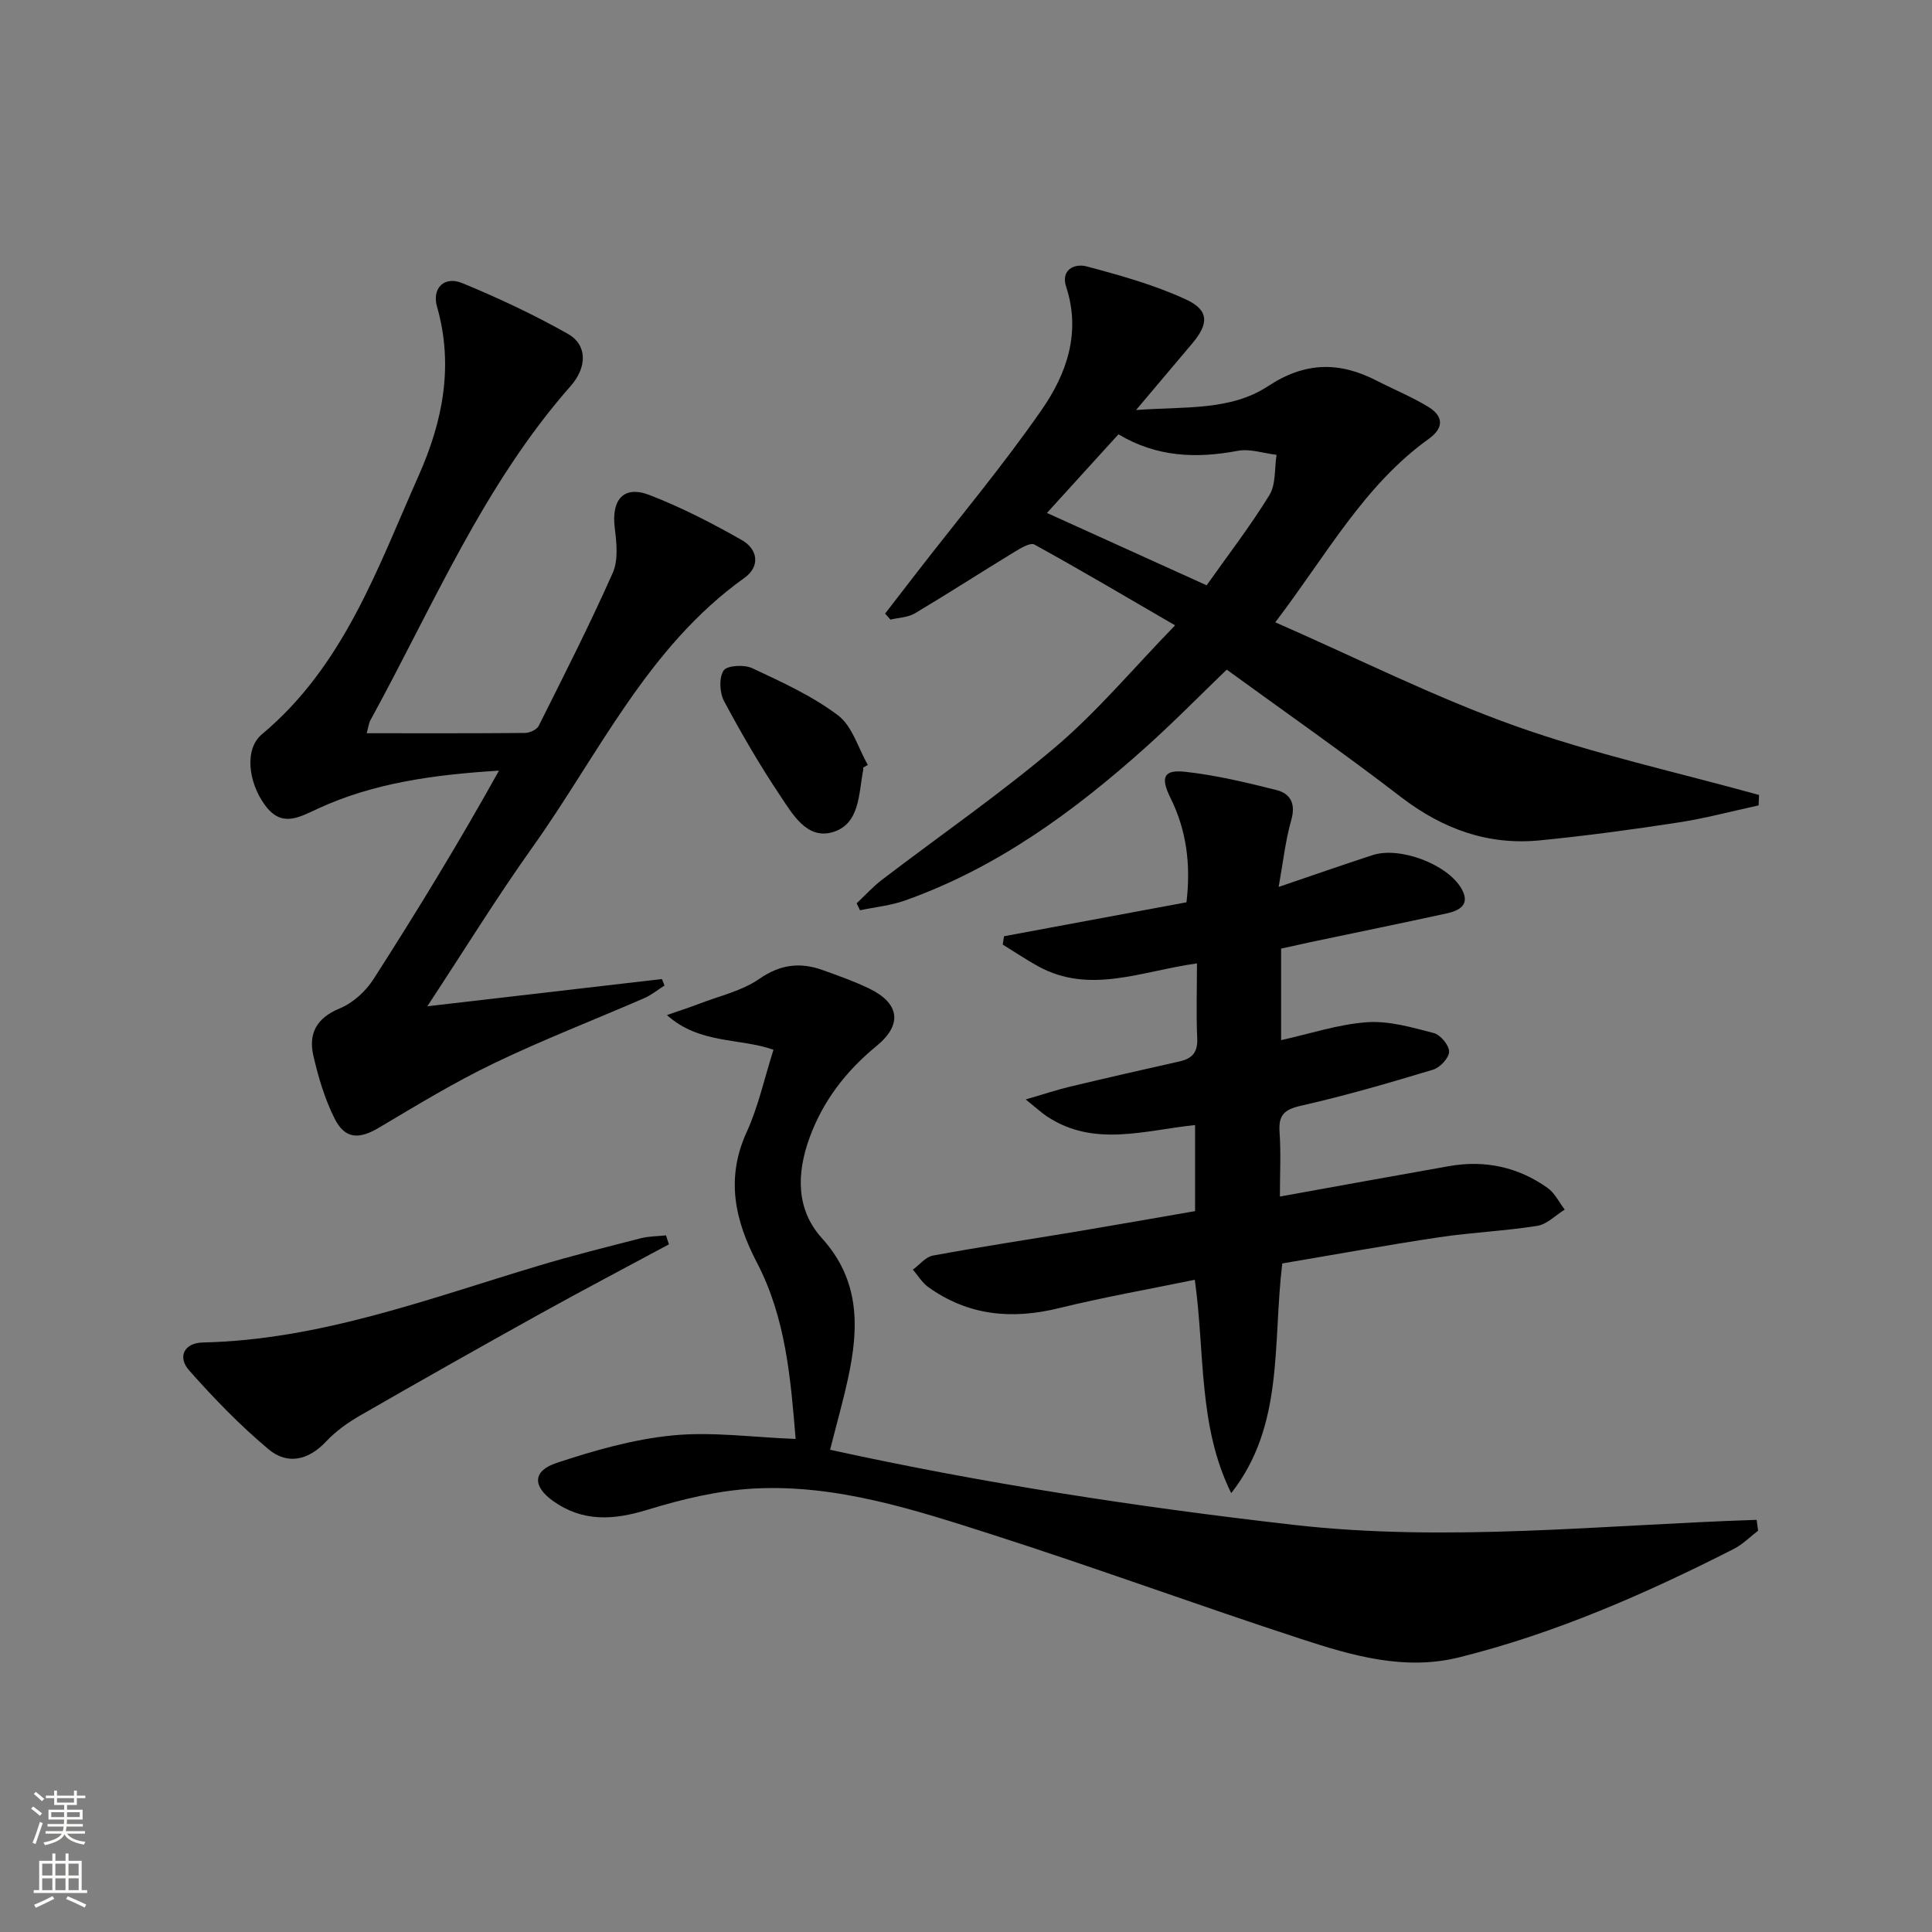
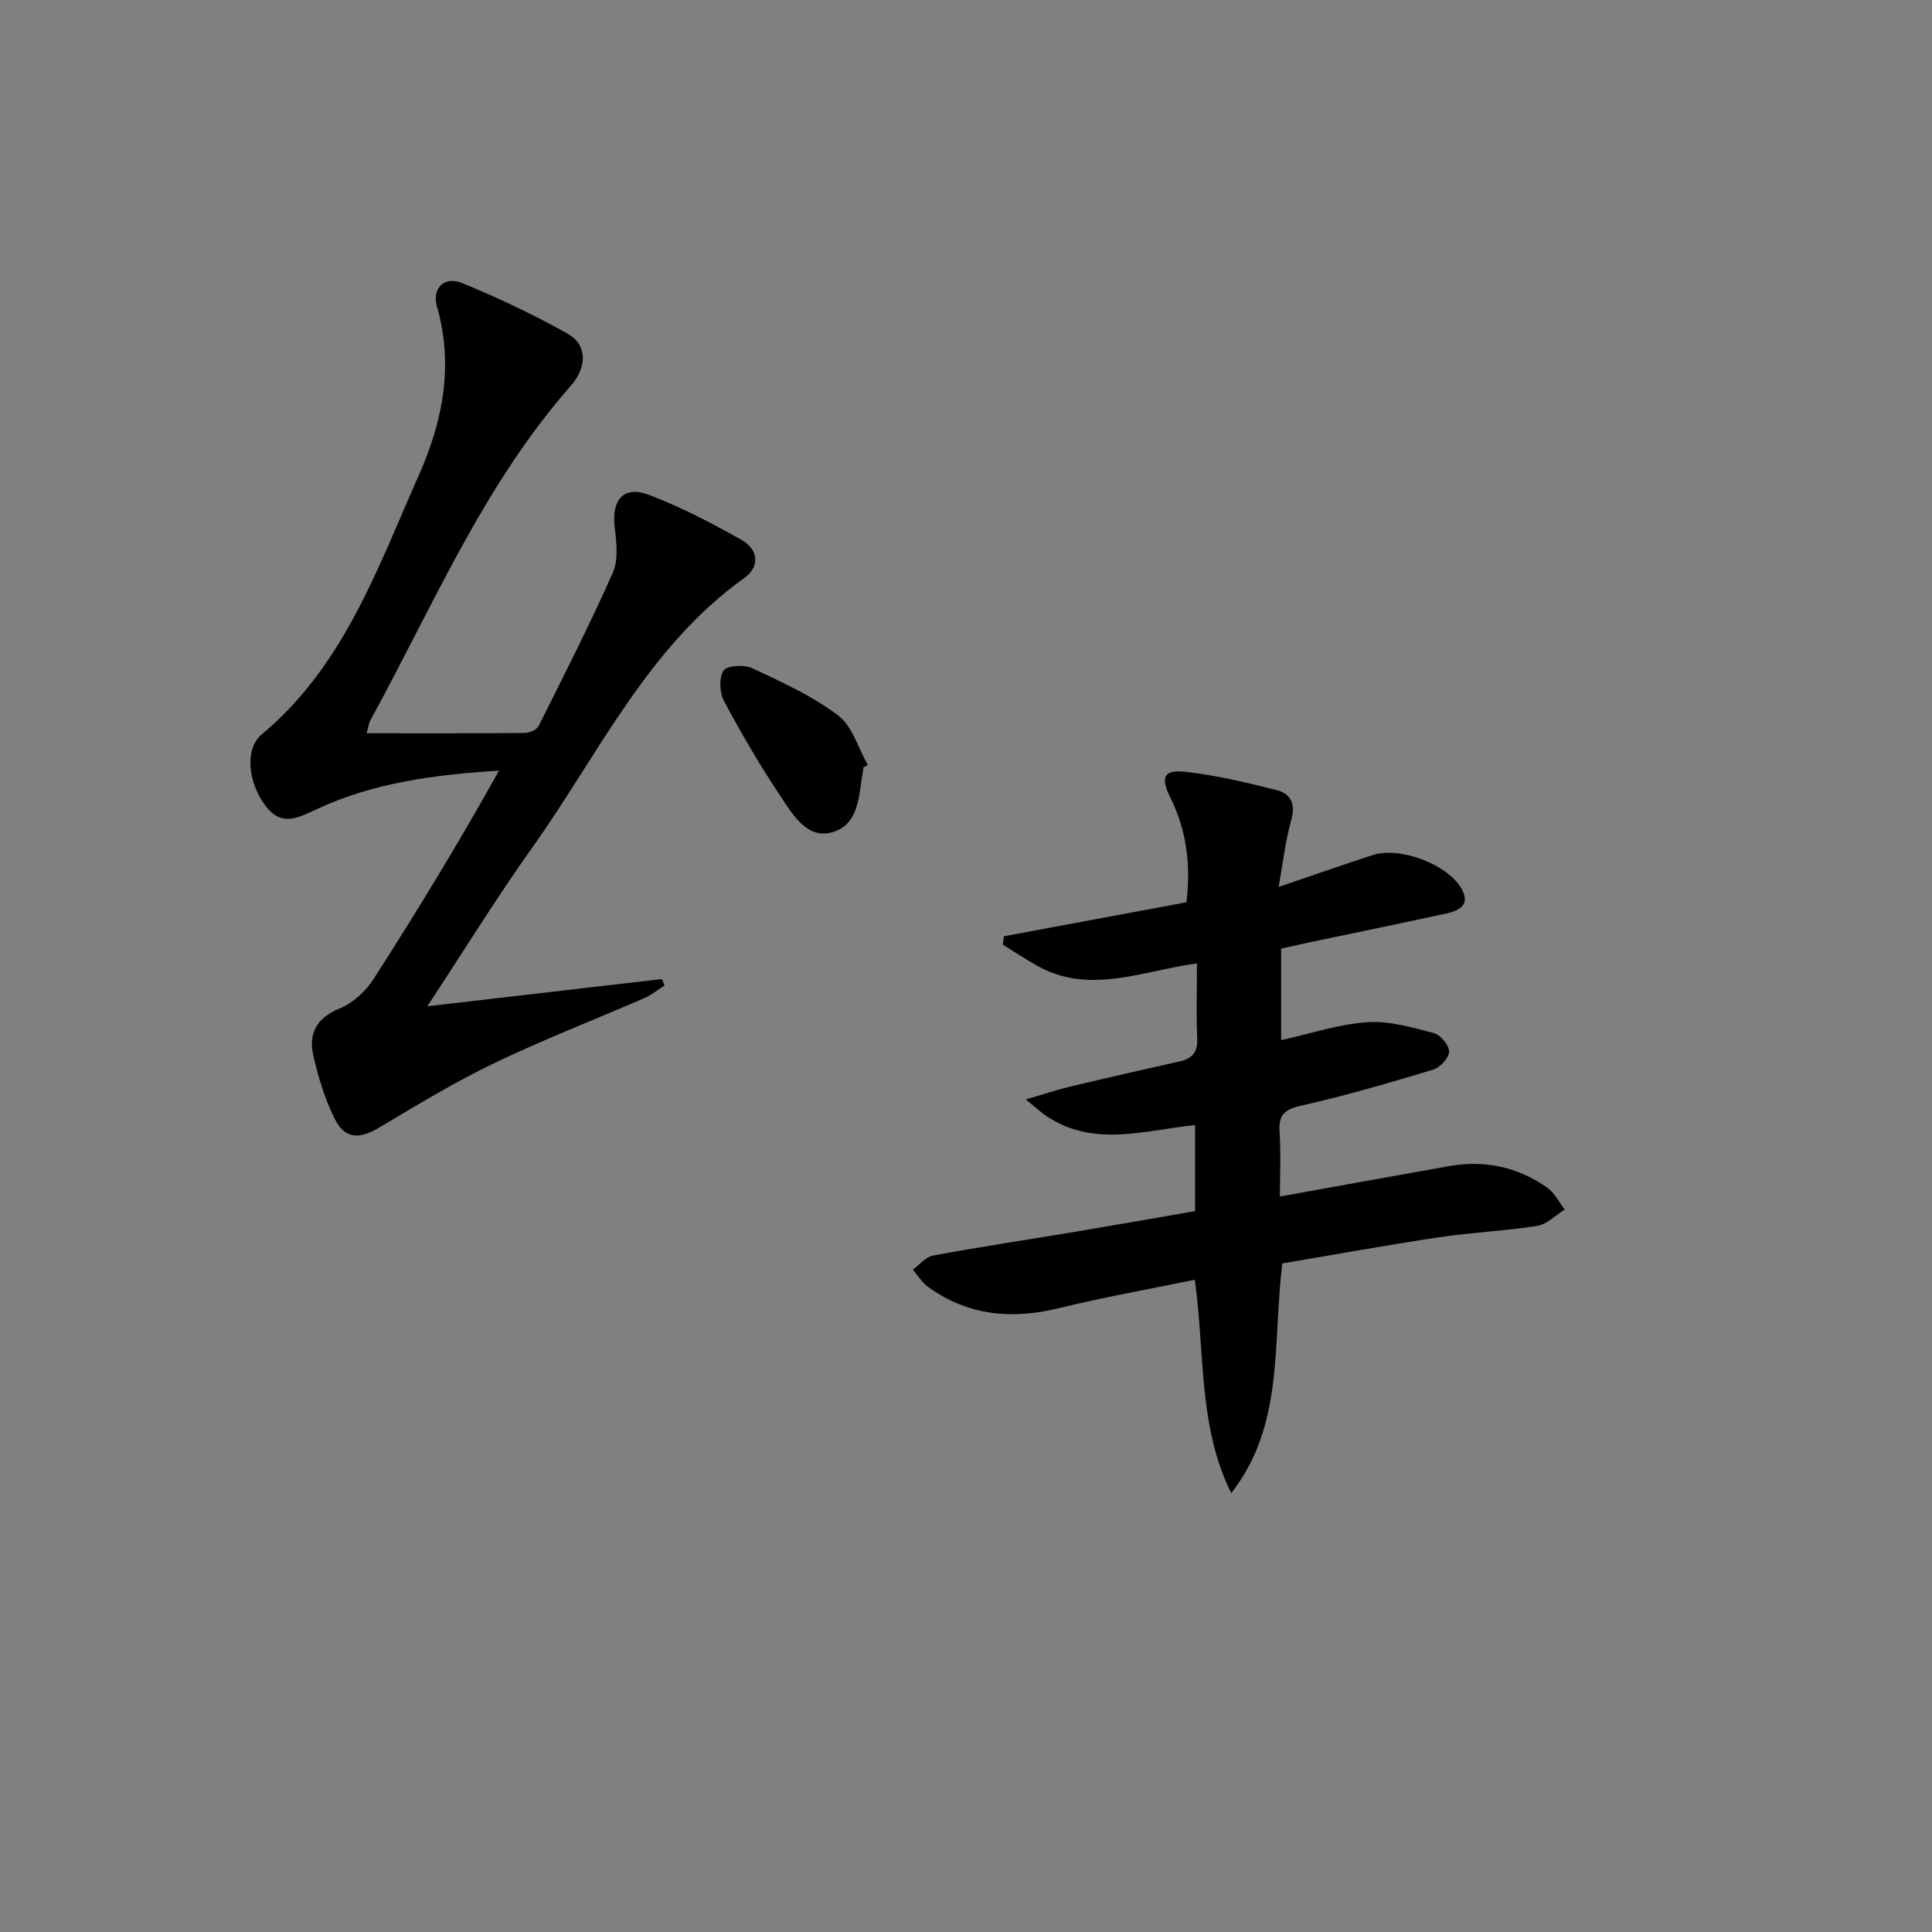
<svg xmlns="http://www.w3.org/2000/svg" enable-background="new 0 0 400 400" viewBox="0 0 400 400">
  <rect x="0" y="0" width="400" height="400" fill="#808080" stroke="none" />
  <g fill="#010000">
-     <path d="m177.36 187.02c1.74-1.63 3.35-3.42 5.23-4.86 12.03-9.19 24.54-17.82 36.06-27.61 8.55-7.27 15.84-16.01 24.64-25.08-10.5-6.1-19.74-11.56-29.13-16.73-.84-.46-2.83.74-4.08 1.5-6.91 4.21-13.72 8.61-20.67 12.75-1.43.85-3.35.88-5.05 1.29-.37-.41-.74-.83-1.11-1.24 2.21-2.87 4.43-5.74 6.65-8.61 8.64-11.16 17.73-22 25.76-33.57 5.16-7.42 8.19-15.97 5.08-25.47-1.18-3.6 1.8-4.88 4.21-4.24 6.99 1.86 14.06 3.83 20.59 6.85 4.83 2.23 4.74 5.04 1.3 9.11-3.54 4.18-7.07 8.37-11.63 13.78 10.21-.74 19.58.17 27.36-4.96 7.66-5.05 14.76-5.08 22.47-1.11 3.55 1.82 7.27 3.34 10.66 5.41 3.12 1.9 3.34 4.31.1 6.64-13.44 9.65-21.14 24.03-31.77 37.97 17.03 7.46 32.92 15.48 49.56 21.42 16.47 5.87 33.7 9.64 50.6 14.33-.03.72-.06 1.44-.09 2.16-5.57 1.21-11.09 2.69-16.71 3.55-9.5 1.46-19.04 2.75-28.61 3.69-10.74 1.05-20.12-2.37-28.72-8.97-11.86-9.12-24.14-17.69-36.08-26.38-5.63 5.42-11.07 10.97-16.85 16.15-14.83 13.27-30.76 24.9-49.74 31.64-2.98 1.06-6.21 1.37-9.33 2.03-.22-.47-.46-.95-.7-1.44zm39.4-80.82c11.24 5.09 21.77 9.86 33.06 14.98 4.4-6.22 9.04-12.24 13-18.68 1.37-2.24 1.03-5.53 1.48-8.33-2.69-.32-5.51-1.31-8.05-.83-8.58 1.62-16.77 1.31-24.69-3.42-4.9 5.4-9.67 10.64-14.8 16.28z" />
    <path d="m247.82 199.46c-11.52 1.59-22.16 6.49-32.88.6-2.51-1.38-4.89-2.99-7.33-4.49.09-.58.18-1.15.26-1.73 12.56-2.34 25.11-4.67 37.78-7.03.91-7.75.04-14.84-3.31-21.6-2.12-4.28-1.44-5.91 3.03-5.42 6.37.7 12.67 2.21 18.9 3.78 2.88.72 4.04 2.8 3.08 6.18-1.21 4.25-1.69 8.72-2.62 13.88 7-2.38 13.2-4.55 19.45-6.59 5.62-1.83 15.47 1.86 18.4 6.94 1.92 3.34-.44 4.56-3.1 5.14-9.4 2.05-18.84 3.98-28.26 5.96-1.93.41-3.85.85-5.98 1.32v18.95c5.99-1.32 11.84-3.29 17.79-3.71 4.56-.32 9.31 1.07 13.84 2.25 1.37.36 3.17 2.53 3.15 3.86-.02 1.29-1.88 3.28-3.31 3.71-9.04 2.73-18.12 5.38-27.32 7.46-3.52.79-4.72 1.95-4.47 5.48.3 4.29.07 8.62.07 13.33 11.98-2.16 23.51-4.26 35.05-6.3 7.38-1.3 14.25.18 20.35 4.5 1.5 1.06 2.39 2.97 3.57 4.5-1.89 1.17-3.67 3.05-5.69 3.37-6.72 1.07-13.57 1.35-20.3 2.36-10.95 1.64-21.85 3.63-32.49 5.42-2.02 16.68.44 33.55-10.57 47.56-6.89-13.93-5.41-29.07-7.54-44.18-9.44 1.95-18.86 3.6-28.13 5.88-9.77 2.4-18.8 1.56-27.07-4.38-1.26-.91-2.12-2.38-3.17-3.59 1.38-1.01 2.64-2.64 4.16-2.92 9.94-1.83 19.94-3.34 29.92-5 8.01-1.34 16-2.76 24.35-4.2 0-5.88 0-11.59 0-17.82-10.44 1.08-20.92 4.66-30.64-1.77-1.15-.76-2.16-1.71-4.43-3.53 3.92-1.14 6.48-2 9.09-2.63 7.58-1.81 15.18-3.55 22.78-5.25 2.69-.6 3.79-1.96 3.64-4.87-.23-4.96-.05-9.94-.05-15.42z" />
-     <path d="m164.73 297.92c-1.03-12.4-2.02-24.99-7.97-36.41-4.62-8.85-6.56-17.52-2.16-27.15 2.39-5.23 3.63-11 5.54-17.02-7.03-2.49-15.29-1.11-22.06-7.18 2.83-.99 4.82-1.62 6.76-2.37 4.17-1.61 8.77-2.63 12.34-5.11 4.35-3.02 8.45-3.51 13.11-1.85 3.27 1.17 6.57 2.34 9.69 3.85 6.28 3.04 6.91 7.45 1.5 11.88-6.34 5.2-11.12 11.39-13.91 19.1-2.65 7.35-2.77 14.77 2.61 20.71 7.94 8.77 7.65 18.61 5.4 28.99-1.05 4.82-2.4 9.58-3.72 14.8 31.83 6.98 63.71 11.85 95.82 15.53 31.99 3.66 64 .02 96.01-1.02.1.75.21 1.49.31 2.24-1.66 1.27-3.18 2.83-5.02 3.77-18.24 9.28-36.93 17.48-56.85 22.45-11.3 2.82-22.14-.33-32.69-3.78-21.44-7-42.62-14.78-64.1-21.66-15.95-5.11-32.08-10.39-49.12-9.51-7.48.39-15.03 2.21-22.23 4.42-6.99 2.14-13.32 2.53-19.45-1.81-4.27-3.02-4.32-6.24.68-7.9 7.79-2.59 15.88-4.9 24.01-5.7 8.14-.81 16.49.38 25.5.73z" />
    <path d="m75.92 151.81c11.22 0 22 .04 32.77-.06.98-.01 2.45-.68 2.84-1.46 5.25-10.5 10.58-20.97 15.34-31.7 1.17-2.64.79-6.21.41-9.26-.73-5.89 1.84-8.91 7.19-6.84 6.6 2.55 12.96 5.83 19.12 9.33 3.31 1.88 3.87 5.44.53 7.83-20.07 14.33-30.14 36.48-43.86 55.74-7.4 10.39-14.1 21.27-21.79 32.95 16.91-1.96 32.74-3.8 48.58-5.64.18.45.35.89.53 1.34-1.4.88-2.7 1.97-4.2 2.62-10.36 4.5-20.92 8.58-31.09 13.47-8.2 3.94-16.01 8.7-23.84 13.35-4.06 2.41-7 2.41-9.14-1.83-2.06-4.07-3.4-8.61-4.43-13.08-1.05-4.56.64-7.81 5.44-9.78 2.74-1.12 5.41-3.56 7.03-6.1 9.03-14.07 17.73-28.35 25.96-43.14-13.29.83-25.88 2.49-37.56 7.9-3.99 1.85-7.47 3.89-10.87-.73-3.5-4.75-4.31-11.65-.66-14.69 16.99-14.2 23.94-34.39 32.48-53.61 4.96-11.15 7.27-22.72 3.78-34.93-1.1-3.84 1.52-6.41 5.24-4.87 7.47 3.08 14.84 6.54 21.87 10.51 3.98 2.25 4.04 6.84.54 10.81-18.05 20.5-28.48 45.54-41.4 69.1-.38.66-.45 1.48-.81 2.77z" />
-     <path d="m138.49 257.63c-8.86 4.77-17.76 9.44-26.56 14.32-12.48 6.93-24.92 13.95-37.29 21.07-2.57 1.48-5.1 3.26-7.11 5.41-3.69 3.95-8.05 4.88-11.94 1.62-5.9-4.95-11.32-10.55-16.43-16.32-2.49-2.8-.99-5.7 2.79-5.78 24.29-.54 46.71-9.05 69.54-15.89 6.98-2.09 14.06-3.87 21.12-5.68 1.7-.44 3.52-.42 5.28-.61.19.63.4 1.25.6 1.86z" />
    <path d="m178.72 158.91c0 .17.03.34 0 .5-.98 4.97-.65 11.34-6.51 12.93-5.19 1.4-8.12-3.78-10.62-7.51-4.24-6.33-8.09-12.95-11.68-19.67-.93-1.74-1.08-4.85-.09-6.34.7-1.06 4.27-1.26 5.92-.48 6.12 2.87 12.41 5.73 17.76 9.76 2.96 2.23 4.17 6.77 6.17 10.27-.31.17-.63.36-.95.54z" />
  </g>
-   <path d="m6.44 374.46.42-.45c.65.47 1.27.95 1.85 1.44l-.45.49c-.65-.56-1.25-1.06-1.82-1.48m.93 7.33-.63-.26c.55-1.36 1.05-2.8 1.52-4.33.19.1.38.19.59.27-.46 1.29-.95 2.73-1.48 4.32m-.38-10.38.44-.42c.43.34 1.01.82 1.74 1.44l-.49.49c-.53-.51-1.09-1.01-1.69-1.51m2.5.35h1.72v-1.04h.59v1.04h3.52v-1.04h.59v1.04h1.75v.53h-1.75v1.42h-2.03v.97h3.22v2.03h-3.24c0 .35-.01.66-.03.93h3.32v.53h-3.37c-.03.27-.08.58-.15.94h3.96v.53h-3.71c.67.92 1.93 1.48 3.79 1.68-.13.24-.23.44-.29.59-2.13-.38-3.48-1.08-4.04-2.12-.43.97-1.77 1.72-4.03 2.23-.09-.19-.2-.37-.33-.55 2.1-.42 3.37-1.03 3.81-1.83h-3.36v-.53h3.58c.08-.29.13-.61.16-.94h-3.33v-.53h3.39c.02-.27.04-.58.04-.93h-3.23v-2.03h3.25v-.97h-2.07v-1.42h-1.73zm1.12 3.44v1h2.65c.01-.3.02-.44.01-.4v-.25-.35zm1.19-2h3.52v-.91h-3.52zm4.71 2h-2.63v.59c0 .15-.01.28-.01.4h2.64z" fill="#fbfcfa" />
-   <path d="m13.56 383.74h.63v1.52h2.72v6.07h1.13v.6h-11.06v-.6h1.13v-6.07h2.73v-1.52h.63v1.52h2.1v-1.52zm-2.69 8.83.38.56c-1.24.63-2.53 1.25-3.85 1.85-.1-.21-.21-.42-.34-.63 1.36-.55 2.63-1.15 3.81-1.78m-2.13-4.27h2.1v-2.45h-2.1zm0 3.04h2.1v-2.46h-2.1zm2.72-3.04h2.1v-2.45h-2.1zm0 3.04h2.1v-2.46h-2.1zm6.07 3.6c-1.41-.71-2.7-1.3-3.86-1.78l.35-.56c1.45.62 2.75 1.19 3.84 1.72zm-1.25-9.09h-2.1v2.45h2.1zm-2.09 5.49h2.1v-2.46h-2.1z" fill="#fbfcfa" />
</svg>